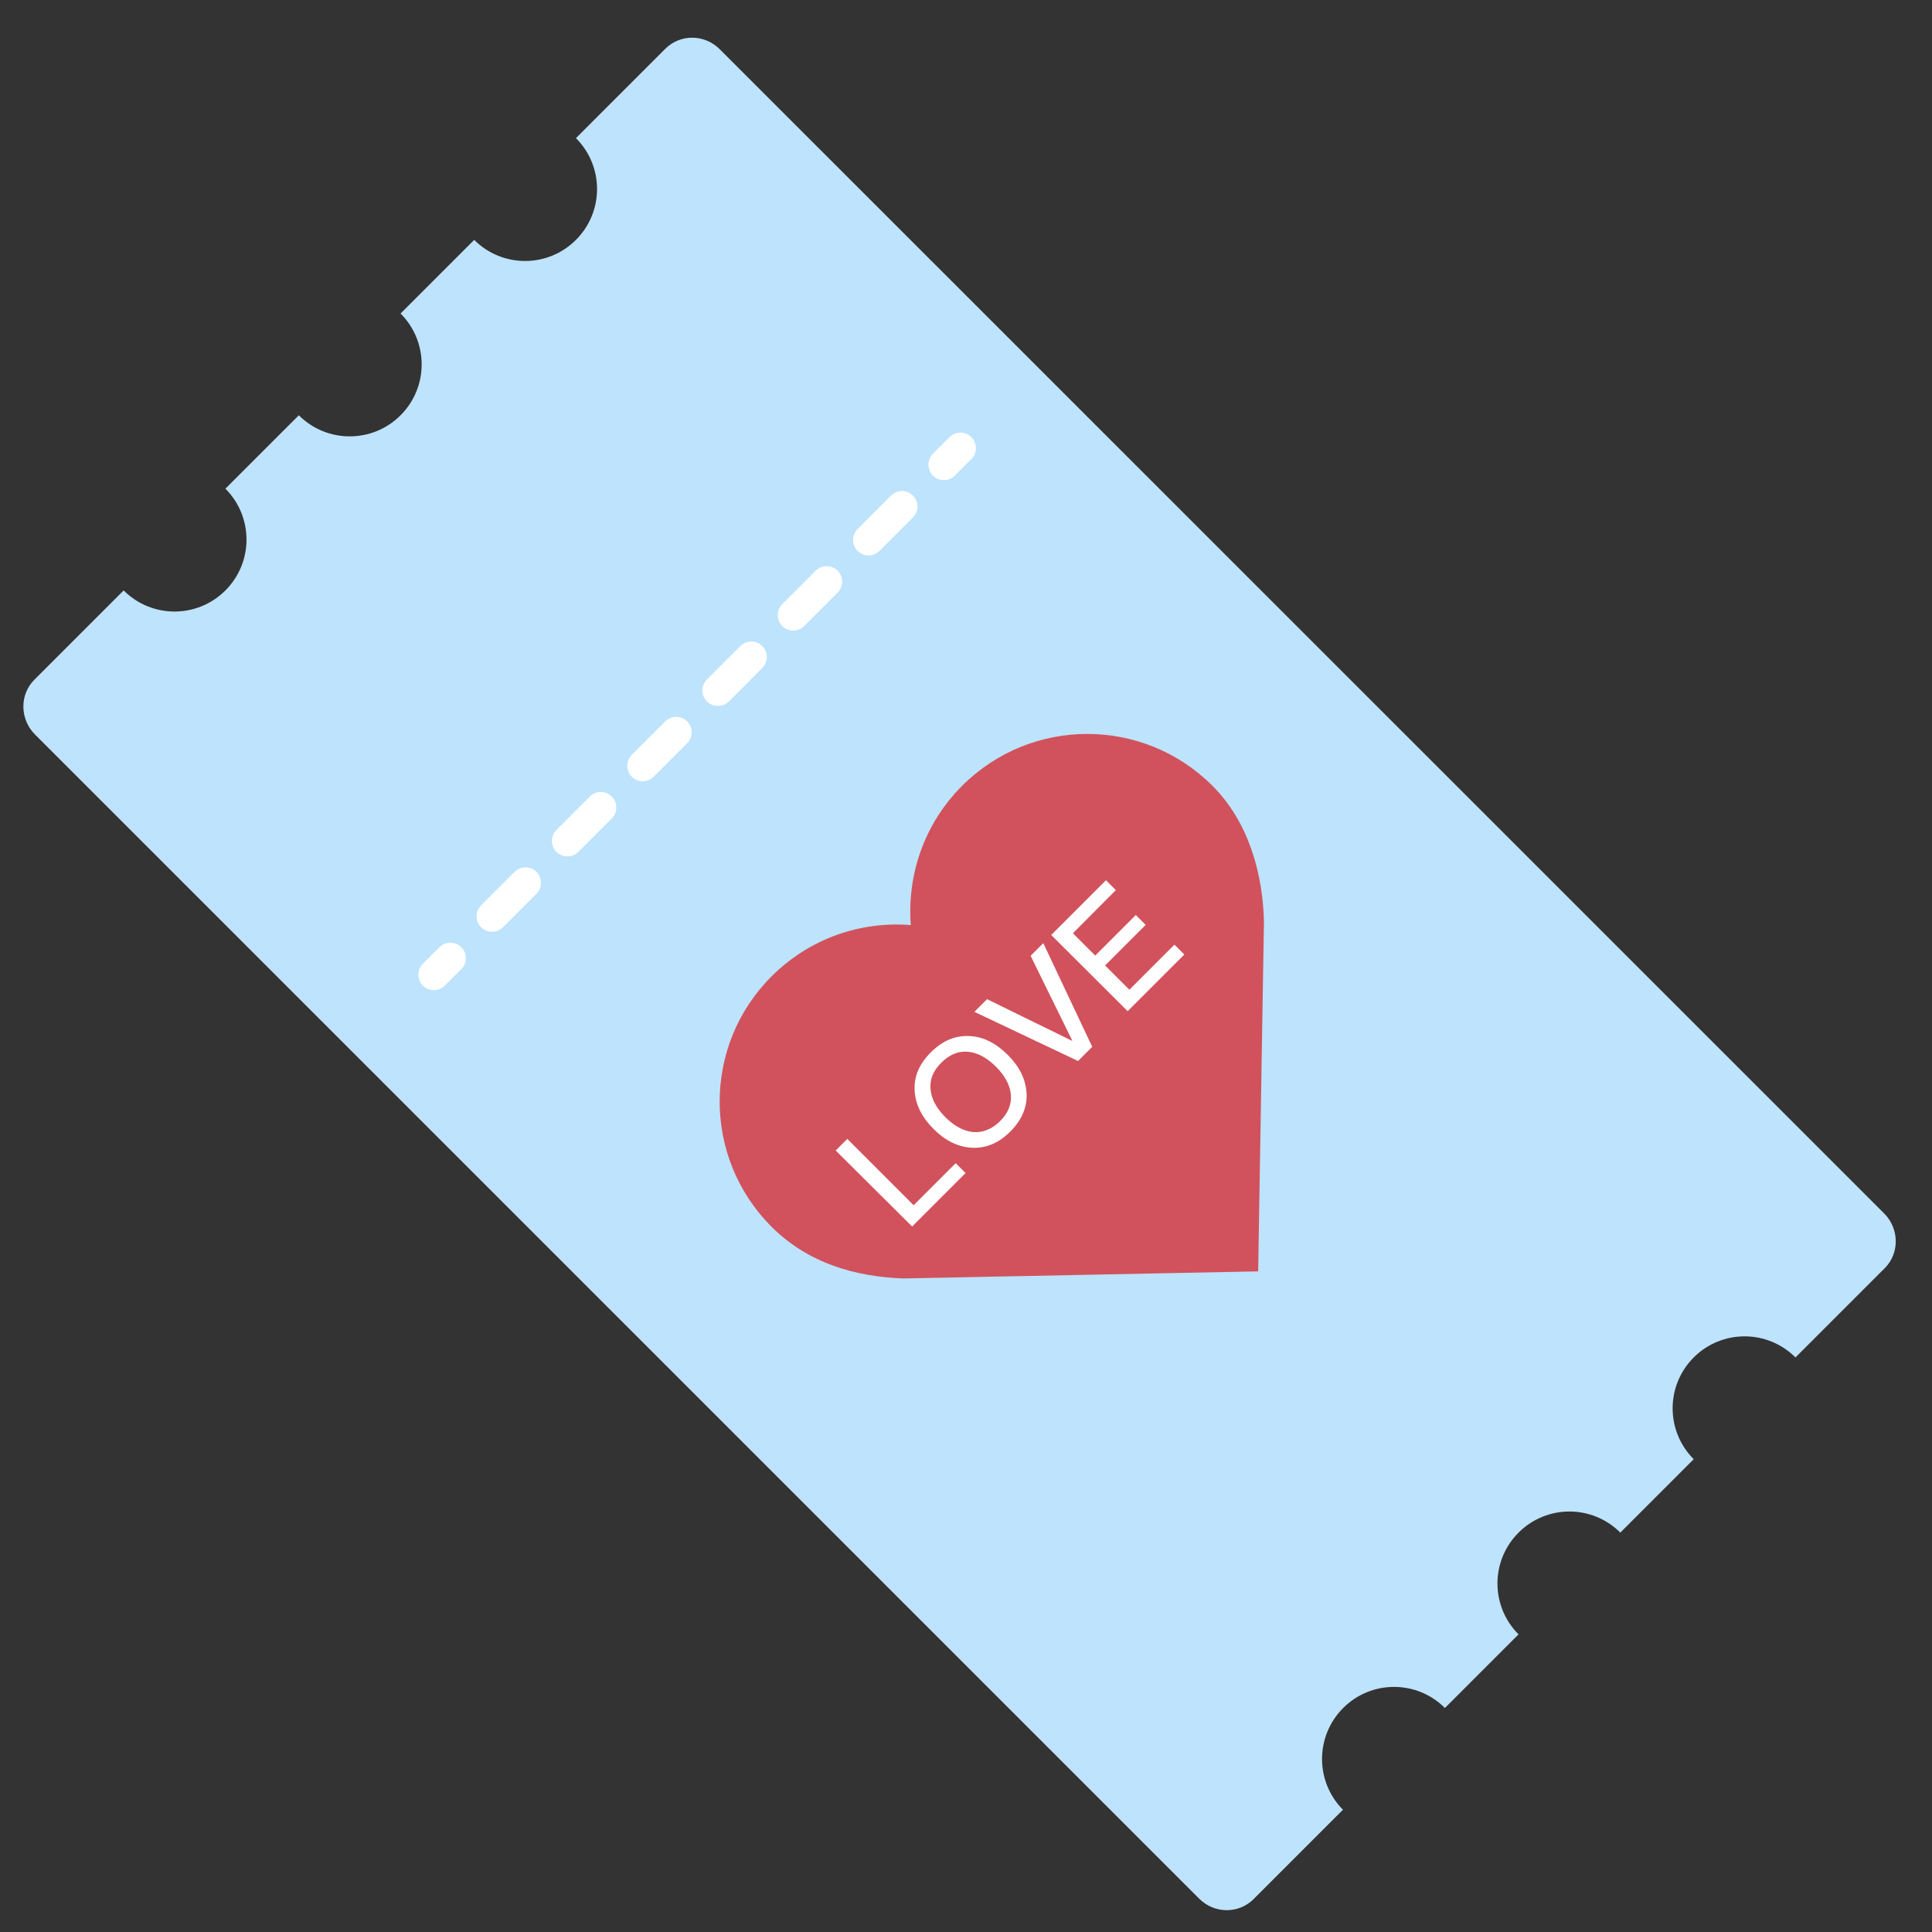
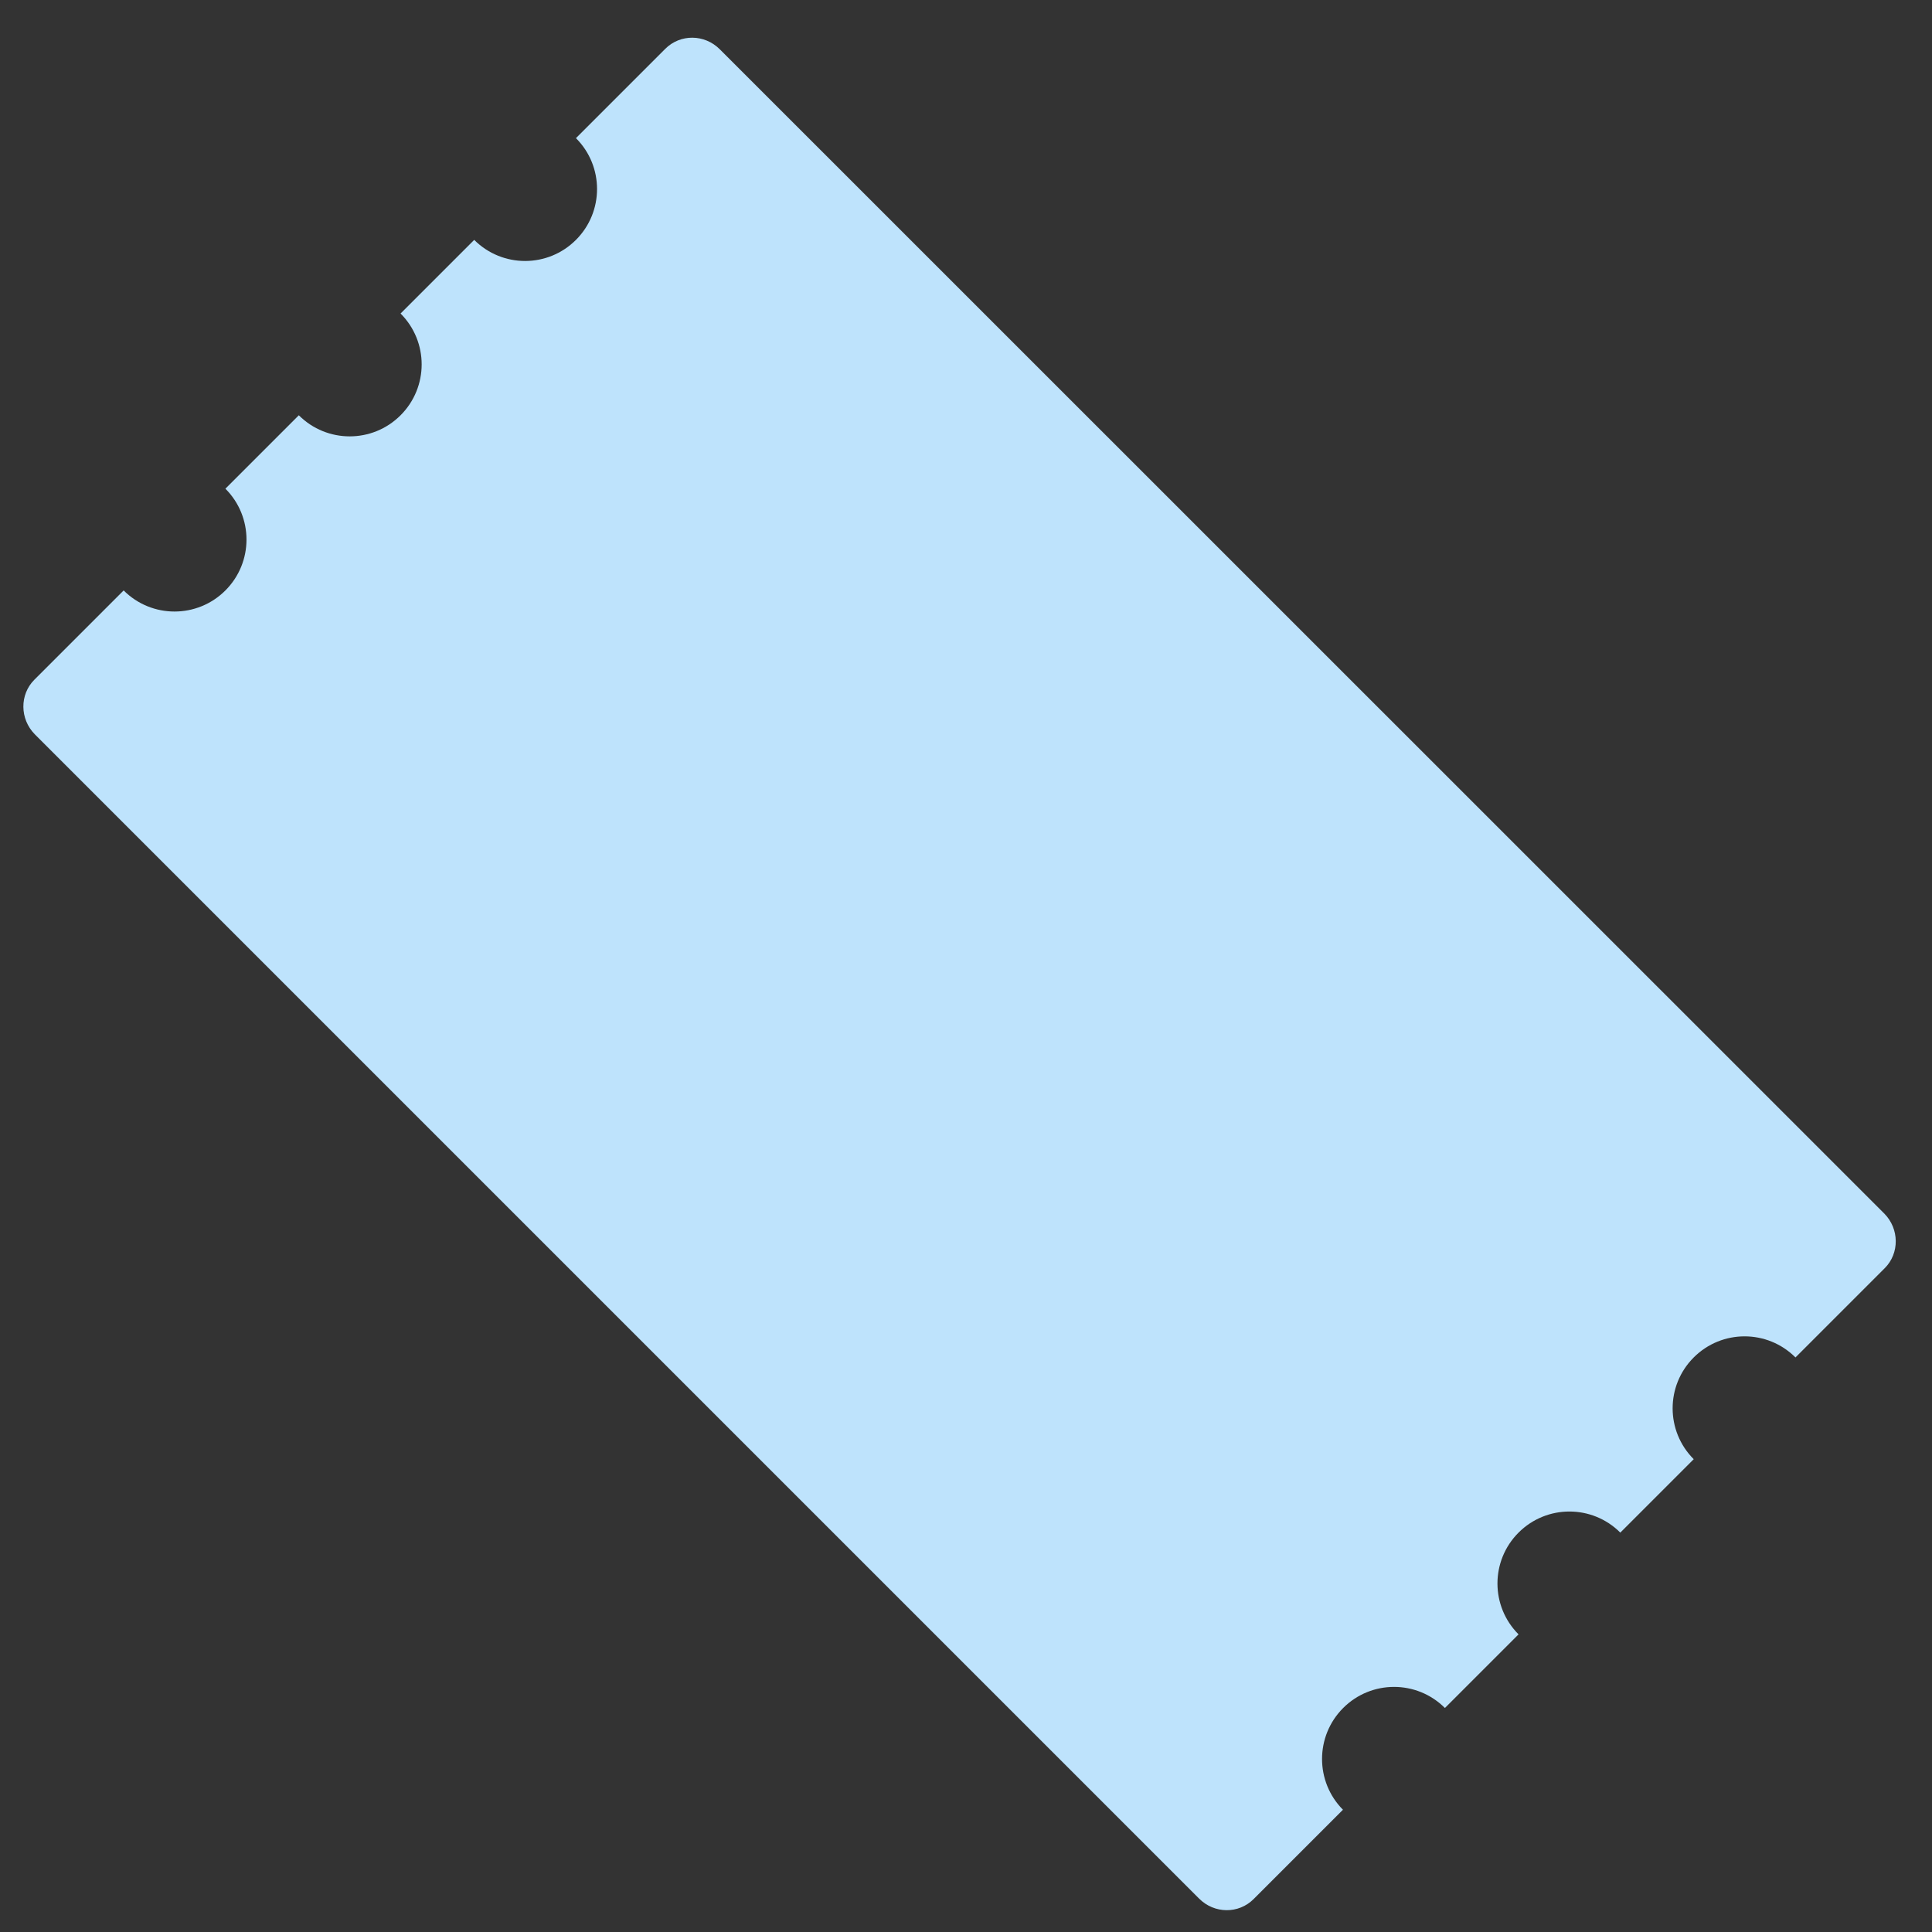
<svg xmlns="http://www.w3.org/2000/svg" width="800px" height="800px" viewBox="0 0 1024 1024" class="icon" version="1.1">
  <rect x="0" y="0" width="1024" height="1024" fill="#333333" stroke="none" />
  <path d="M 711.907 905.272 c 14.905 -14.905 39.026 -14.905 53.931 0 l 39.026 -39.026 c -14.905 -14.905 -14.905 -39.026 0 -53.931 c 14.905 -14.905 39.026 -14.905 53.931 0 L 897.707 773.404 c -14.905 -14.905 -14.905 -39.026 0 -53.931 c 14.905 -14.905 39.026 -14.905 53.931 0 L 998.969 672.142 c 7.851 -7.851 7.737 -20.821 -0.228 -28.899 L 381.497 26.112 c -8.078 -8.078 -20.935 -8.192 -28.899 -0.228 l -47.331 47.331 c 14.905 14.905 14.905 39.026 0 53.931 c -14.905 14.905 -39.026 14.905 -53.931 0 l -39.026 39.026 c 14.905 14.905 14.905 39.026 0 53.931 c -14.905 14.905 -39.026 14.905 -53.931 0 L 119.467 259.015 c 14.905 14.905 14.905 39.026 0 53.931 c -14.905 14.905 -39.026 14.905 -53.931 0 L 18.205 360.277 c -7.851 7.851 -7.737 20.821 0.228 28.899 l 617.131 617.131 c 8.078 8.078 20.935 8.192 28.899 0.228 l 47.331 -47.331 c -14.791 -14.905 -14.791 -39.026 0.114 -53.931 Z" fill="#bee3fc" />
-   <path d="M 500.28 254.464 c -2.048 0 -4.21 -0.796 -5.803 -2.389 c -3.186 -3.186 -3.186 -8.42 0 -11.605 l 8.761 -8.761 c 3.186 -3.186 8.42 -3.186 11.605 0 c 3.186 3.186 3.186 8.42 0 11.605 l -8.761 8.761 c -1.593 1.593 -3.755 2.389 -5.803 2.389 Z M 260.779 493.853 c -2.048 0 -4.21 -0.796 -5.803 -2.389 c -3.186 -3.186 -3.186 -8.42 0 -11.605 l 17.749 -17.749 c 3.186 -3.186 8.42 -3.186 11.605 0 c 3.186 3.186 3.186 8.42 0 11.605 l -17.749 17.749 c -1.593 1.593 -3.641 2.389 -5.803 2.389 Z m 39.936 -39.936 c -2.048 0 -4.21 -0.796 -5.803 -2.389 c -3.186 -3.186 -3.186 -8.42 0 -11.605 l 17.749 -17.749 c 3.186 -3.186 8.42 -3.186 11.605 0 c 3.186 3.186 3.186 8.42 0 11.605 l -17.749 17.749 c -1.593 1.593 -3.641 2.389 -5.803 2.389 Z m 39.936 -39.822 c -2.048 0 -4.21 -0.796 -5.803 -2.389 c -3.186 -3.186 -3.186 -8.42 0 -11.605 l 17.749 -17.749 c 3.186 -3.186 8.42 -3.186 11.605 0 c 3.186 3.186 3.186 8.42 0 11.605 l -17.749 17.749 c -1.593 1.593 -3.755 2.389 -5.803 2.389 Z m 39.822 -39.936 c -2.048 0 -4.21 -0.796 -5.803 -2.389 c -3.186 -3.186 -3.186 -8.42 0 -11.605 l 17.749 -17.749 c 3.186 -3.186 8.42 -3.186 11.605 0 c 3.186 3.186 3.186 8.42 0 11.605 L 386.389 371.768 c -1.707 1.593 -3.755 2.389 -5.916 2.389 Z m 39.936 -39.936 c -2.048 0 -4.21 -0.796 -5.803 -2.389 c -3.186 -3.186 -3.186 -8.42 0 -11.605 l 17.749 -17.749 c 3.186 -3.186 8.42 -3.186 11.605 0 c 3.186 3.186 3.186 8.42 0 11.605 l -17.749 17.749 c -1.593 1.593 -3.641 2.389 -5.803 2.389 Z m 39.936 -39.822 c -2.048 0 -4.21 -0.796 -5.803 -2.389 c -3.186 -3.186 -3.186 -8.42 0 -11.605 l 17.749 -17.749 c 3.186 -3.186 8.42 -3.186 11.605 0 c 3.186 3.186 3.186 8.42 0 11.605 l -17.749 17.749 c -1.593 1.593 -3.755 2.389 -5.803 2.389 Z M 229.945 524.8 c -2.048 0 -4.21 -0.796 -5.803 -2.389 c -3.186 -3.186 -3.186 -8.42 0 -11.605 l 8.761 -8.761 c 3.186 -3.186 8.42 -3.186 11.605 0 c 3.186 3.186 3.186 8.42 0 11.605 l -8.761 8.761 c -1.593 1.593 -3.755 2.389 -5.803 2.389 Z" fill="#ffffff" />
-   <path d="M 642.617 416.483 c -36.636 -36.636 -96.028 -36.636 -132.665 0 c -20.253 20.253 -29.241 47.445 -27.193 73.842 c -26.396 -2.162 -53.589 6.94 -73.842 27.193 c -36.636 36.636 -36.636 96.028 0 132.665 c 19.229 19.229 44.146 26.51 69.973 27.421 l 187.961 -3.755 l 3.072 -185.344 c -0.569 -24.349 -7.509 -52.224 -27.307 -72.021 Z" fill="#d1525c" />
-   <path d="M 442.936 609.792 l 6.144 -6.144 l 35.157 35.157 l 22.3 -22.3 l 5.234 5.234 l -28.331 28.331 l -40.505 -40.277 Z M 514.048 549.148 c 7.168 0.341 13.881 3.755 20.139 10.012 c 6.144 6.144 9.444 12.857 9.899 20.139 c 0.455 7.509 -2.503 14.336 -8.647 20.48 c -6.144 6.144 -12.971 8.988 -20.594 8.533 c -7.168 -0.455 -13.881 -3.755 -20.025 -9.899 c -6.144 -6.144 -9.557 -12.857 -10.012 -20.025 c -0.569 -7.509 2.276 -14.336 8.533 -20.594 c 6.258 -6.258 13.085 -9.102 20.707 -8.647 Z m -20.821 28.331 c 0.455 5.006 3.072 9.899 7.851 14.677 c 4.665 4.665 9.557 7.282 14.563 7.851 c 5.234 0.455 10.012 -1.479 14.336 -5.689 c 4.324 -4.324 6.258 -8.988 5.803 -14.108 c -0.455 -5.006 -3.072 -10.012 -7.851 -14.791 c -4.779 -4.779 -9.785 -7.509 -14.905 -7.964 c -5.12 -0.455 -9.785 1.479 -14.108 5.803 c -4.324 4.21 -6.258 8.988 -5.689 14.222 Z M 516.437 536.291 l 6.713 -6.713 l 45.056 22.073 l 0.114 -0.114 l -22.073 -44.942 l 6.713 -6.713 l 25.941 54.955 l -7.509 7.509 l -54.955 -26.055 Z M 557.17 495.559 l 29.013 -29.013 l 5.234 5.234 l -22.756 22.869 l 11.833 11.833 l 21.504 -21.504 l 5.234 5.234 l -21.504 21.504 l 12.857 12.857 l 23.893 -23.893 l 5.234 5.234 l -30.037 30.037 l -40.505 -40.391 Z" fill="#ffffff" />
</svg>